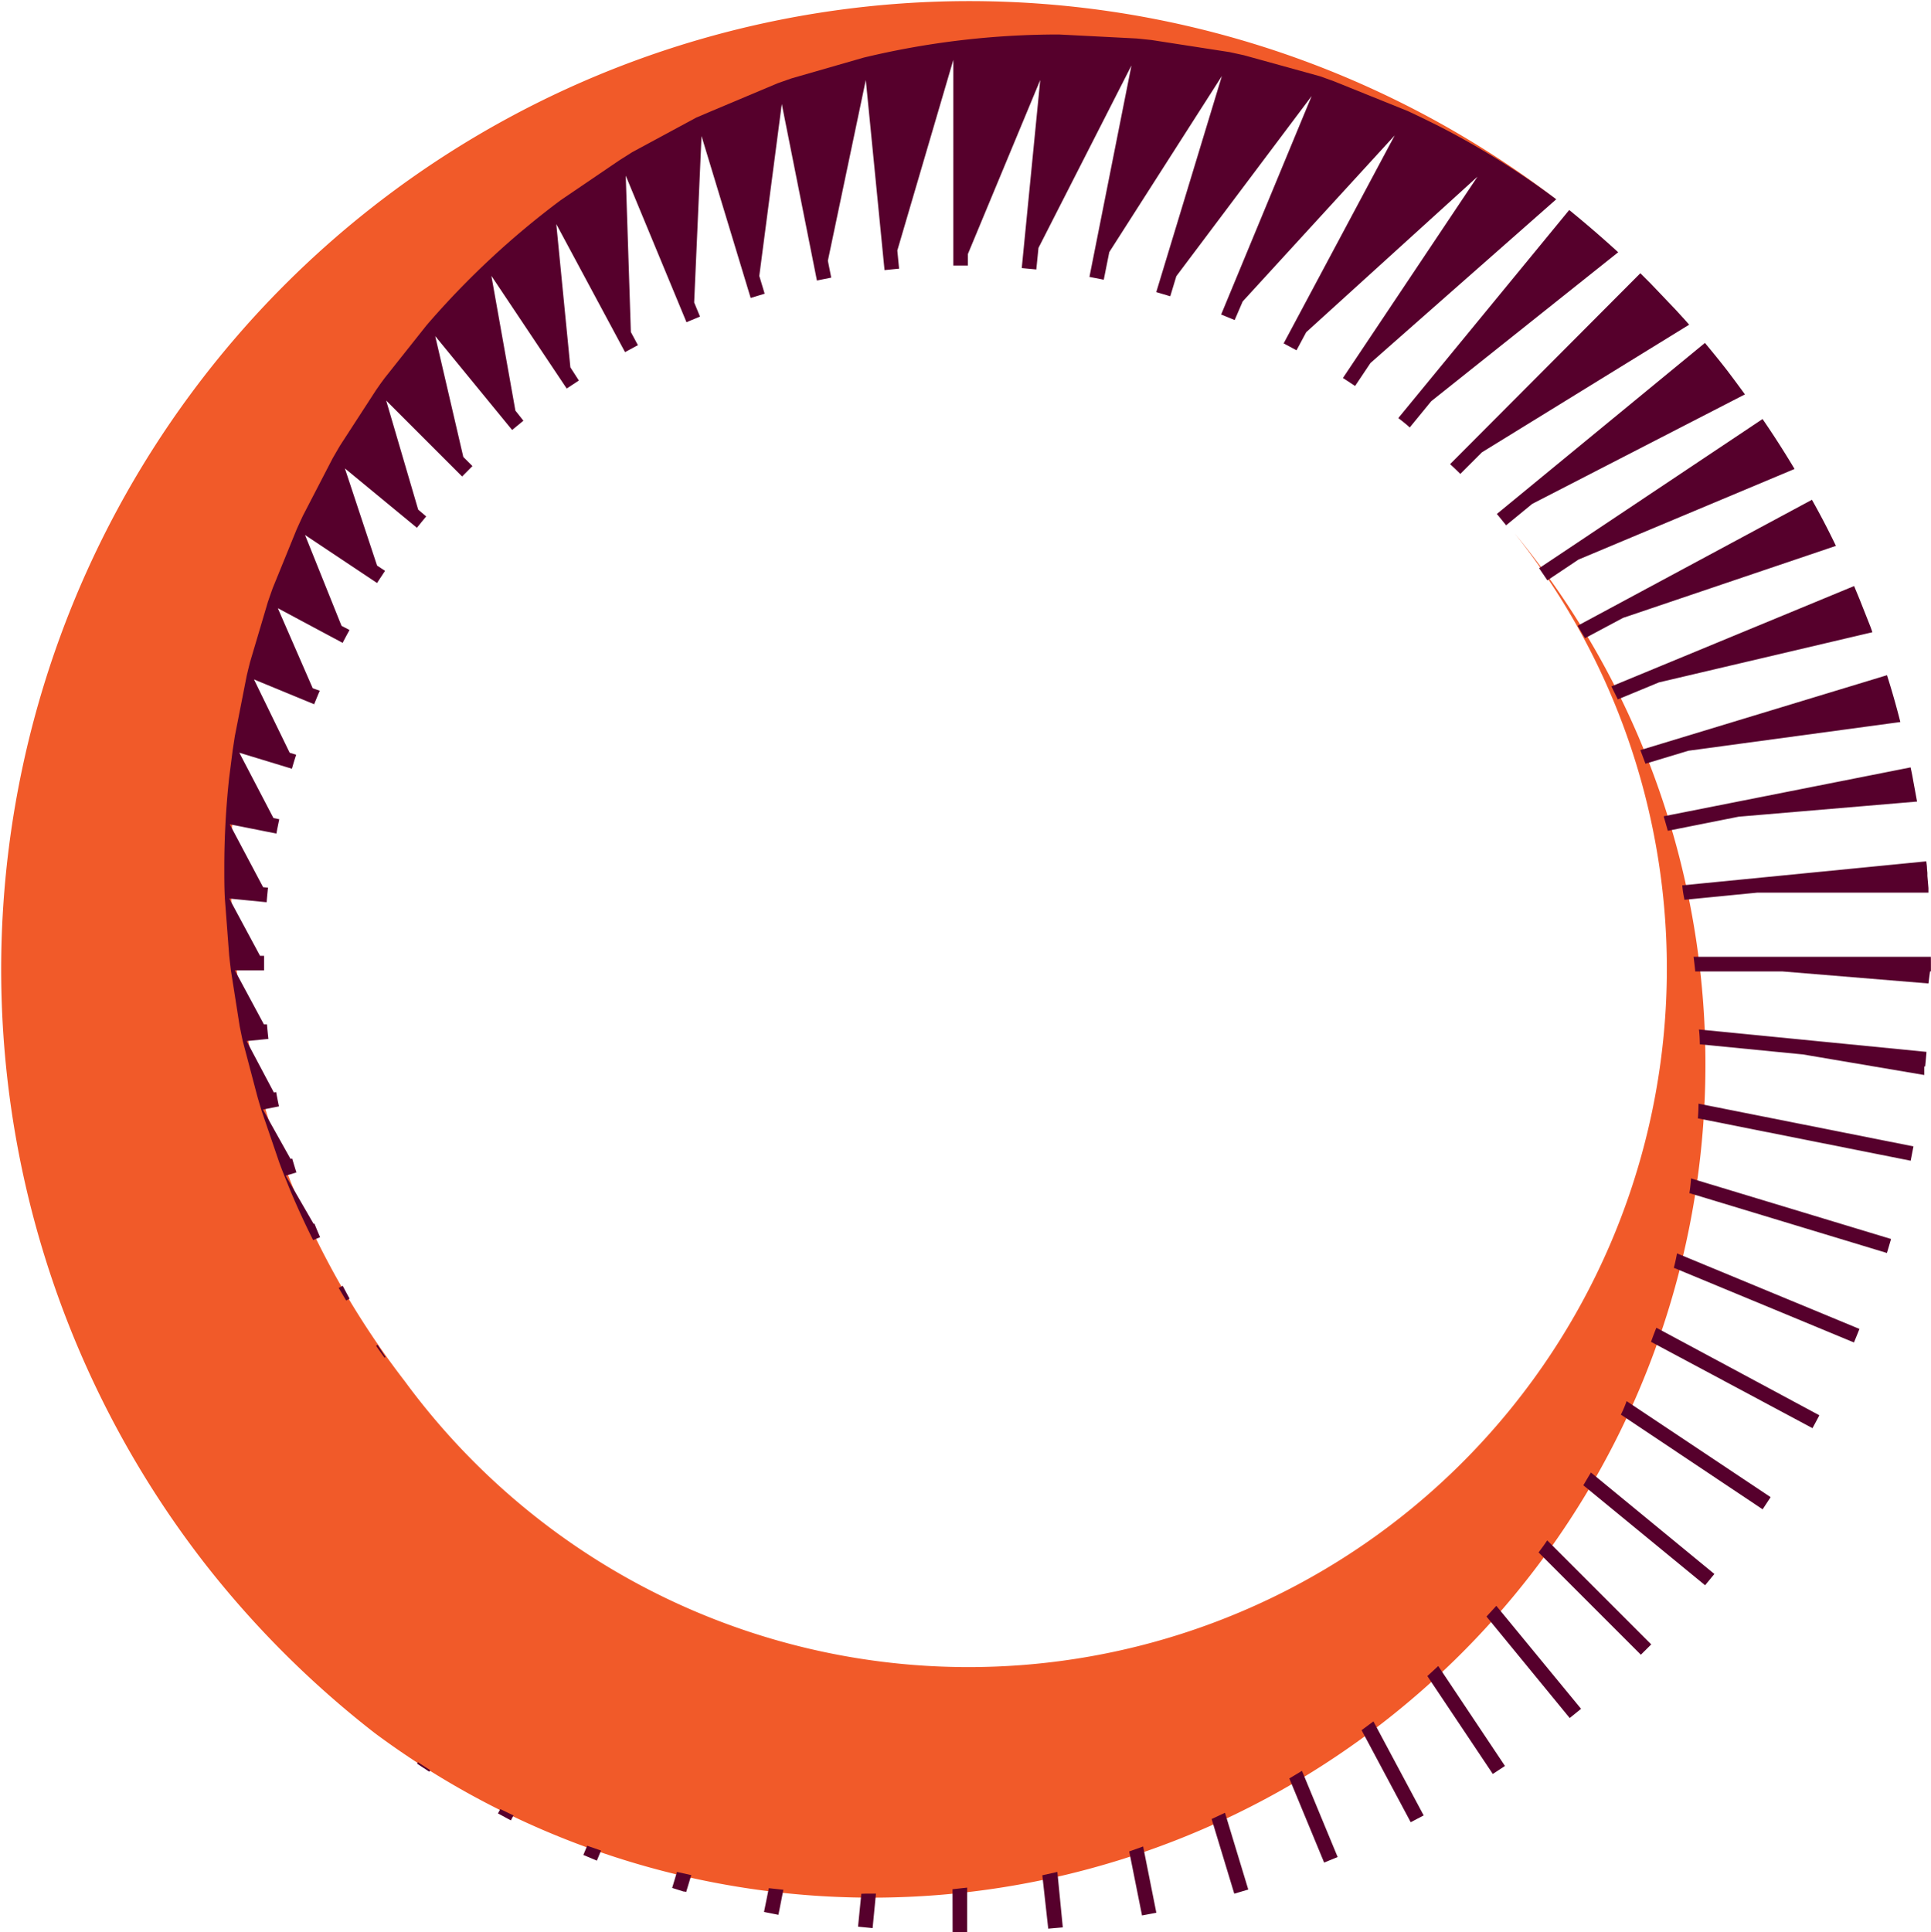
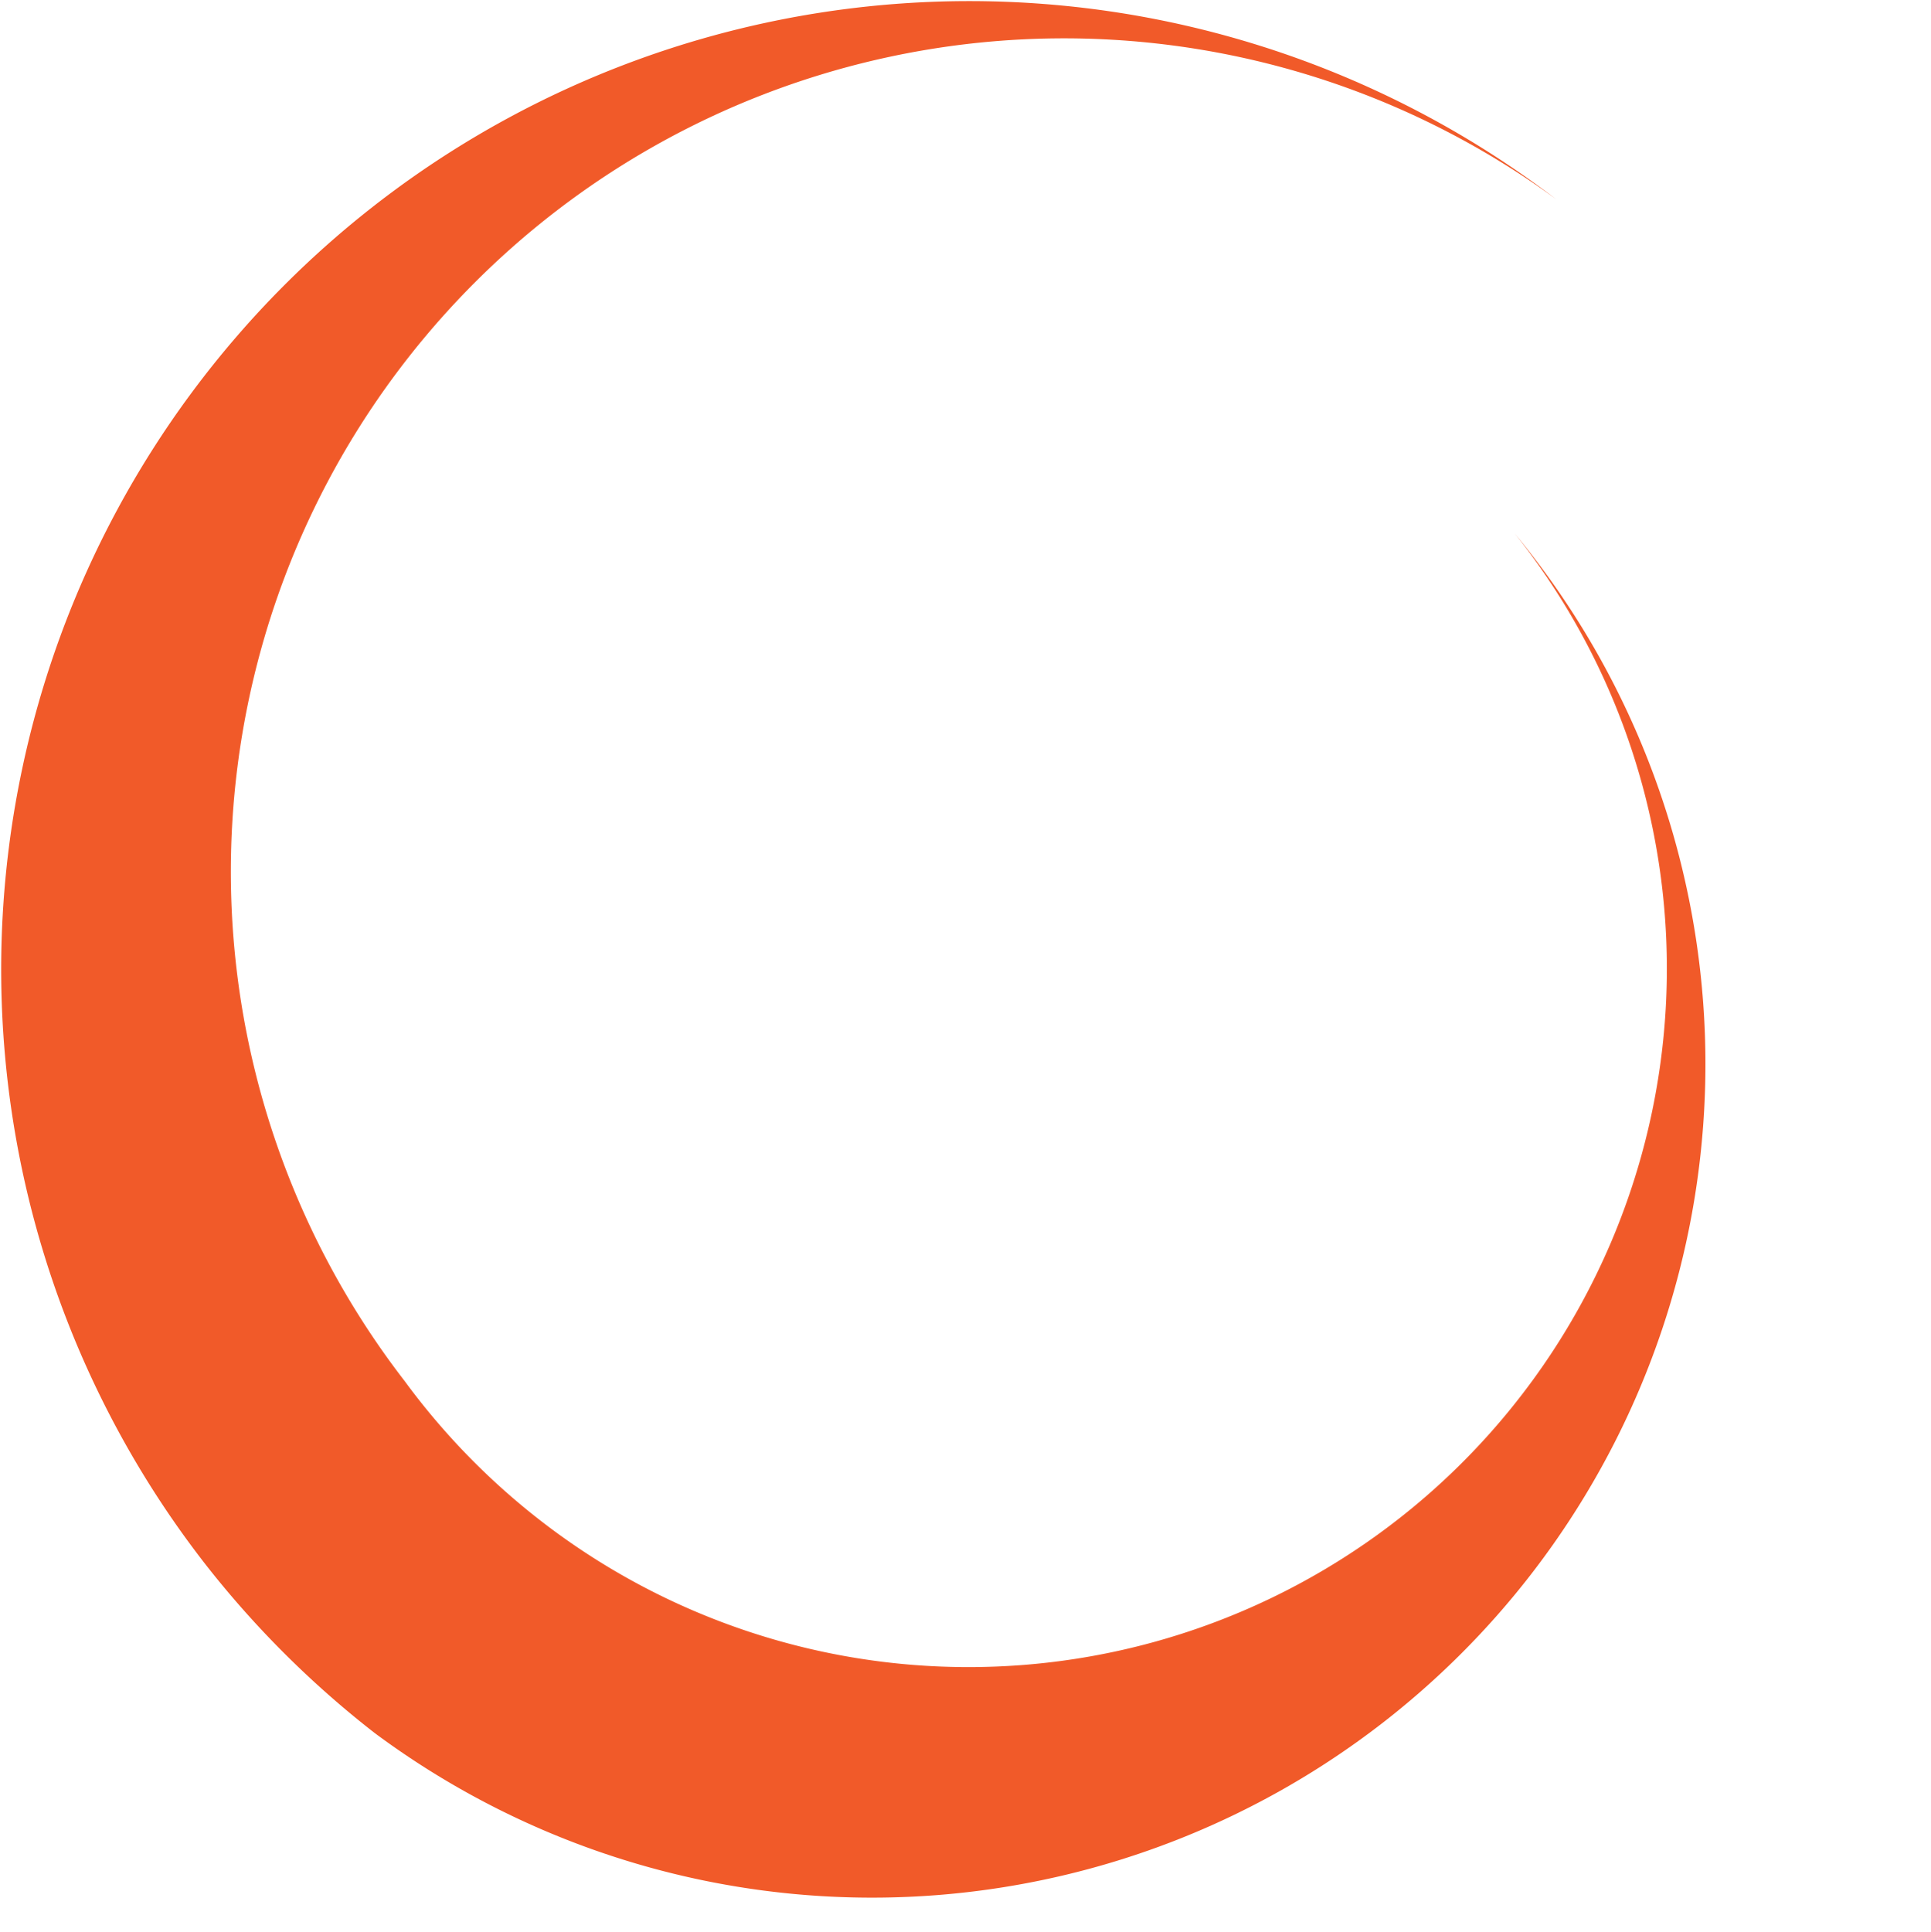
<svg xmlns="http://www.w3.org/2000/svg" id="Layer_1" data-name="Layer 1" viewBox="0 0 241.32 241.46">
  <defs>
    <style>.cls-1{fill:#f15a29;}.cls-2{fill:#56002c;}</style>
  </defs>
  <title>logo-circle</title>
  <path class="cls-1" d="M189.31,66.67A87.28,87.28,0,0,1,69.39,191.4a87.78,87.78,0,0,1-18.8-18.8A104.13,104.13,0,0,1,194.49,24.9,121,121,0,0,0,25.43,195.16a121.66,121.66,0,0,0,21.39,21.39A104.16,104.16,0,0,0,189.31,66.67Z" />
-   <path class="cls-2" d="M62.23,226.6l1.61.87.33-.62-1.65-.79Zm-10.1-6.21,1.52,1,.12-.19-1.55-1Zm-9.8-59.45q.46.79.93,1.57l.43-.23q-.44-.8-.86-1.61ZM47,168.17c.35.5.7,1,1.06,1.49l.13-.09q-.51-.75-1-1.52ZM72.9,231.79l1.69.71.52-1.26-1.73-.6Zm34.74,4.85-.41,4.11,1.82.18.42-4.31-1.18,0ZM84,235.91l1.43.45.12,0,.2.06.64-2.11-1.79-.4Zm11.48,3,1.1.22.7.14.62-3.13-1.82-.2Zm87-179.67,2.72-2.72,25.9-15.95c-.57-.65-1.15-1.28-1.73-1.91l-3.08-3.23h0L205,34.14,181.22,58C181.65,58.38,182.09,58.81,182.52,59.24Zm19.67,28.17,5.17-2.14L234,79l-.24-.67-1.35-3.41h0q-.35-.85-.7-1.69L201.38,85.77Q201.79,86.59,202.19,87.41Zm-4.09-7.65,4.77-2.55,26.61-9q-1.4-2.92-3-5.76L197.16,78.19Q197.63,79,198.1,79.76Zm7.55,15.68L211,93.81l26.49-3.59q-.76-3-1.67-5.85L205,93.73Q205.32,94.58,205.64,95.44Zm4.87,17,9.14-.9H241l0-.57-.13-1.51h0v-.06l0-.33-.05-.53h0c0-.3-.05-.61-.09-.91l-30.49,3C210.28,111.27,210.4,111.87,210.52,112.47Zm-91.43,129,1.23,0h.59v-5.57l-1.83.2Zm57.11-188,2.71-3.31,23.36-18.61q-3-2.74-6.12-5.28l-21.36,26C175.27,52.64,175.73,53,176.2,53.43Zm17.22,19.08,3.89-2.6,27-11.32q-1.9-3.18-4-6.24L192.35,71Zm-5.18-6.86,3.29-2.7,26.58-13.68c-.73-1-1.47-2-2.23-3-.9-1.16-1.83-2.3-2.77-3.43l-26,21.37Q187.66,64.94,188.23,65.65Zm20.2,38.16,8.89-1.77,22.29-1.89v0l-.45-2.43h0L239,97h0c-.07-.37-.15-.74-.23-1.11L207.91,102Q208.18,102.92,208.43,103.81Zm2.7,45.26,24.71,7.49h0c.18-.58.35-1.17.52-1.75l-25-7.57Q211.28,148.15,211.13,149.06Zm-80.84,85.25L131,241l1.82-.16-.68-6.93Zm78.89-75.92,22.54,9.34h0c.24-.56.46-1.12.69-1.69h0l-22.8-9.44Q209.42,157.5,209.19,158.4Zm-11.3,27.17,15.24,12.51,1.16-1.41L198.82,184Q198.36,184.77,197.89,185.57Zm4.69-8.83,17.74,11.85,1-1.52h0l-18-12Q203,175.9,202.58,176.74Zm38.73-57.19H211.65c.08.61.15,1.22.21,1.83h10.92L241,122.89l.2-1.51h.11c0-.3,0-.61,0-.91S241.31,119.86,241.3,119.55Zm-29.11,20.18,26.62,5.3c.12-.6.23-1.2.35-1.79l-26.86-5.34Q212.26,138.82,212.19,139.73Zm.23-9.25,12.93,1.27,15.16,2.57v-1.07h.11c.06-.6.12-1.21.17-1.82l-28.44-2.8C212.4,129.26,212.42,129.87,212.43,130.49Zm-6.08,37.17,20.2,10.8c.29-.53.58-1.07.86-1.61h0L207,165.91Q206.65,166.78,206.34,167.65Zm-54.89,59.64,2.83,9.33,1.75-.52-2.91-9.59Zm9.71-5.07,4.35,10.51,1.69-.69-4.46-10.77ZM194.49,24.9a104.24,104.24,0,0,0-14.69-9.15l-2.21-1.09h0l-1.65-.78,0,0-9.25-3.73,0,0L165,9.54v0l-9.55-2.64v0l-1.79-.39v0L143.9,5V5l-1.83-.19v0l-9.72-.5h0A104.28,104.28,0,0,0,107.93,7.2v0l-9,2.59v0l-1.74.61v0L88.64,14v0L87,14.7v0l-8,4.32,0,0-1.58,1v0l-7.36,5,0,0A104.86,104.86,0,0,0,53.31,40.64l0,0-5.24,6.6,0,0-.43.58-.65.93,0,0-4.49,6.92h0q-.47.8-.93,1.6l0,0-3.72,7.18,0,0q-.39.84-.77,1.68l0,0-3,7.36h0q-.31.87-.61,1.75l0,0-2.21,7.45h0q-.23.89-.44,1.8h0l-1.47,7.48h0q-.14.91-.28,1.83h0l-.44,3.44a105,105,0,0,0-.6,11.15c0,1.35,0,2.69.08,4l.53,7h0q.1.92.21,1.83h0l1.1,7h0q.18.9.37,1.8h0L32.16,137h0q.25.88.52,1.76h0l2.24,6.56h0q.32.86.66,1.71h0l.71,1.76q1.32,3.14,2.84,6.17l.87-.36q-.36-.84-.7-1.69l-.12,0-3.47-6,1.33-.4q-.27-.87-.53-1.75l-.2.06-3.45-6.17,2-.4q-.19-.89-.35-1.79l-.28.06-3.41-6.43,2.72-.27q-.1-.91-.18-1.82l-.38,0-3.63-6.74H33c0-.3,0-.61,0-.91s0-.61,0-.91h-.5l-3.85-7.16,4.67.46c.05-.61.11-1.21.17-1.82l-.61-.06L28.71,103l5.83,1.16q.17-.9.36-1.79l-.73-.15-4.26-8.16,6.57,2c.17-.59.34-1.17.53-1.75l-.81-.25L31.74,84.9,39.26,88c.23-.57.46-1.13.7-1.69L39.08,86l-4.36-10,8.1,4.33q.42-.81.86-1.61l-1-.52L38.12,66.85l9,6q.5-.77,1-1.52l-1-.66L43.1,58.53l9,7.42q.57-.71,1.16-1.42l-1-.85-4-13.63,9.49,9.49,1.29-1.3-1.14-1.14L54.39,42,64,53.73l1.41-1.16-1-1.26-3-16.84,9.41,14.08,1.52-1L71.28,45.9,69.52,28,78.11,44l1.61-.87-.88-1.64L78.2,21.95l7.59,18.31,1.69-.7-.73-1.77L87.67,17l6.14,20.23,1.75-.53-.67-2.22L97.7,13l4.39,22.05,1.79-.36-.42-2.11L108.2,10l2.34,23.75,1.82-.18-.22-2.27,7-23.82V33.18l1.23,0h.59V31.74L130,10l-2.31,23.5,1.82.17.27-2.69L141.4,8.18,136.15,34.6l1.79.35.69-3.45,14.07-22-8.2,27,1.75.52.76-2.51L163.92,12l-11.31,27.3,1.69.69,1-2.32,19-20.75L160.42,42.91l1.61.86,1.21-2.26,21.41-19.44L167.83,47.23l1.52,1,1.92-2.87ZM141.12,231.35l1.6,8,1.79-.34-1.65-8.28ZM185.77,202l10.4,12.68,1.42-1.15h0L187,200.66Zm7.18-8.92-.67.91,12.78,12.78h0l1.3-1.29-13-13Zm-14.57,16.36,8.18,12.23,1.52-1h0l-8.34-12.49Zm-8.22,6.76,6.14,11.5,1.62-.85-6.28-11.75Z" />
</svg>